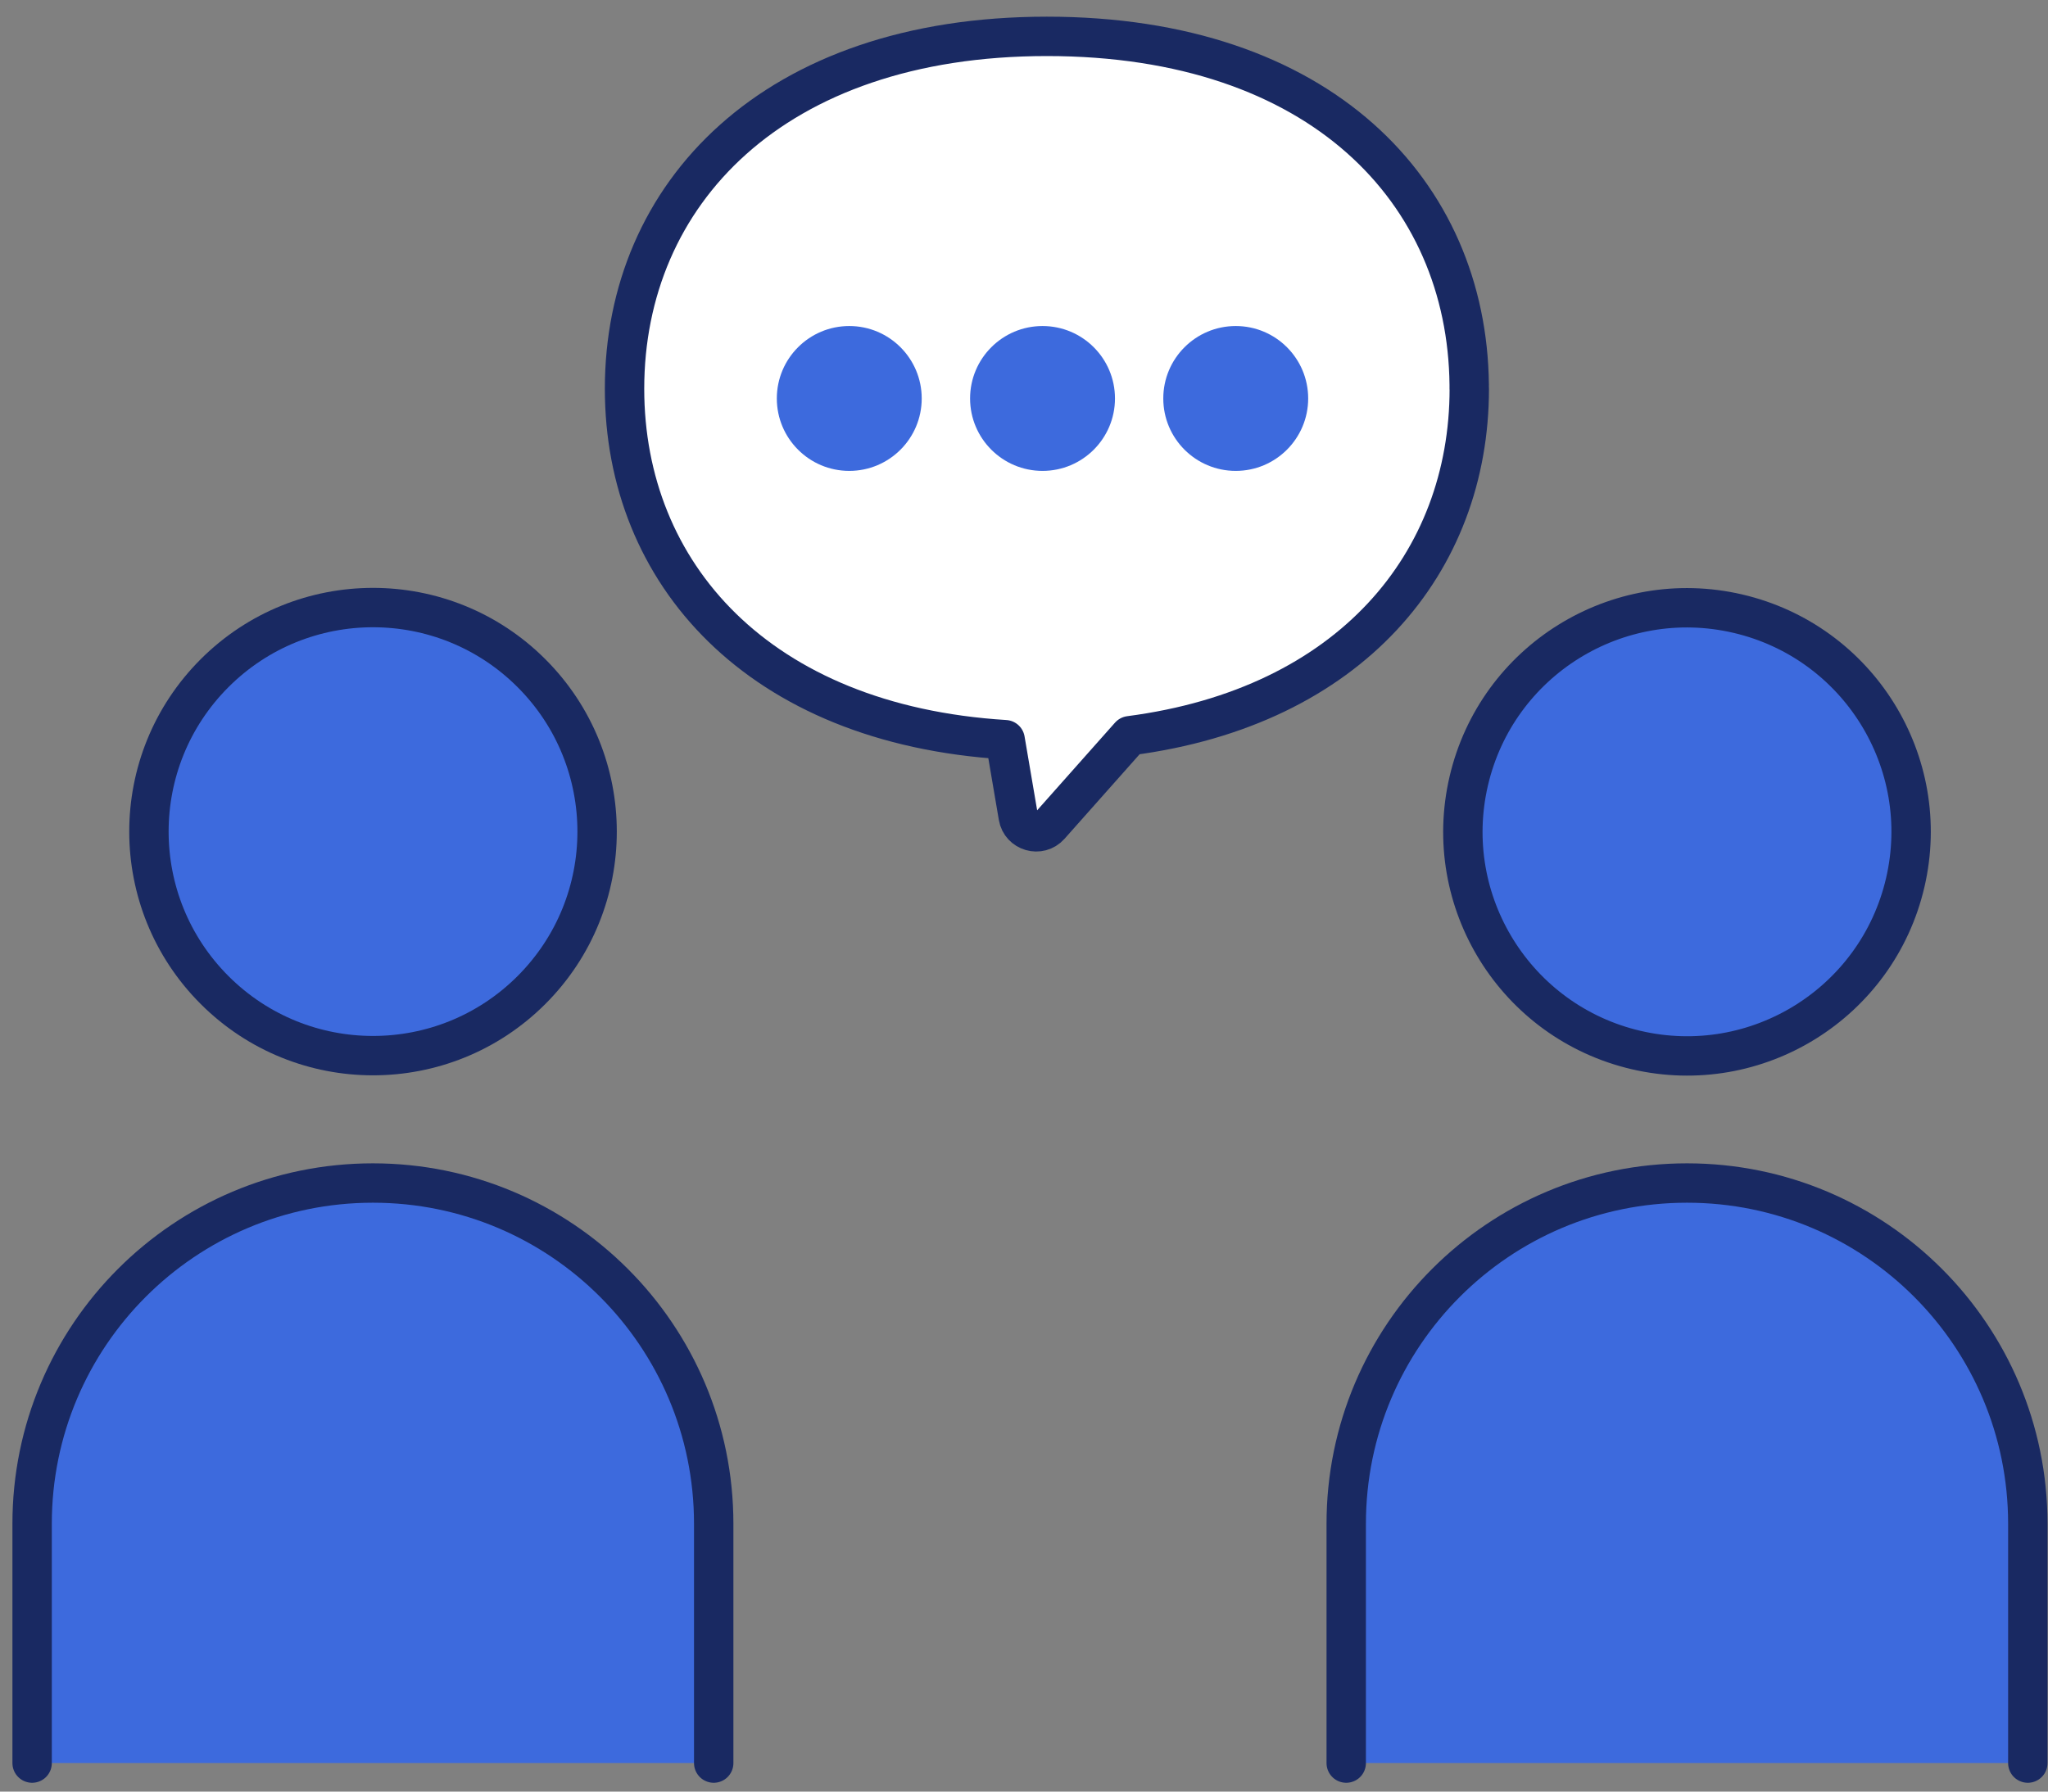
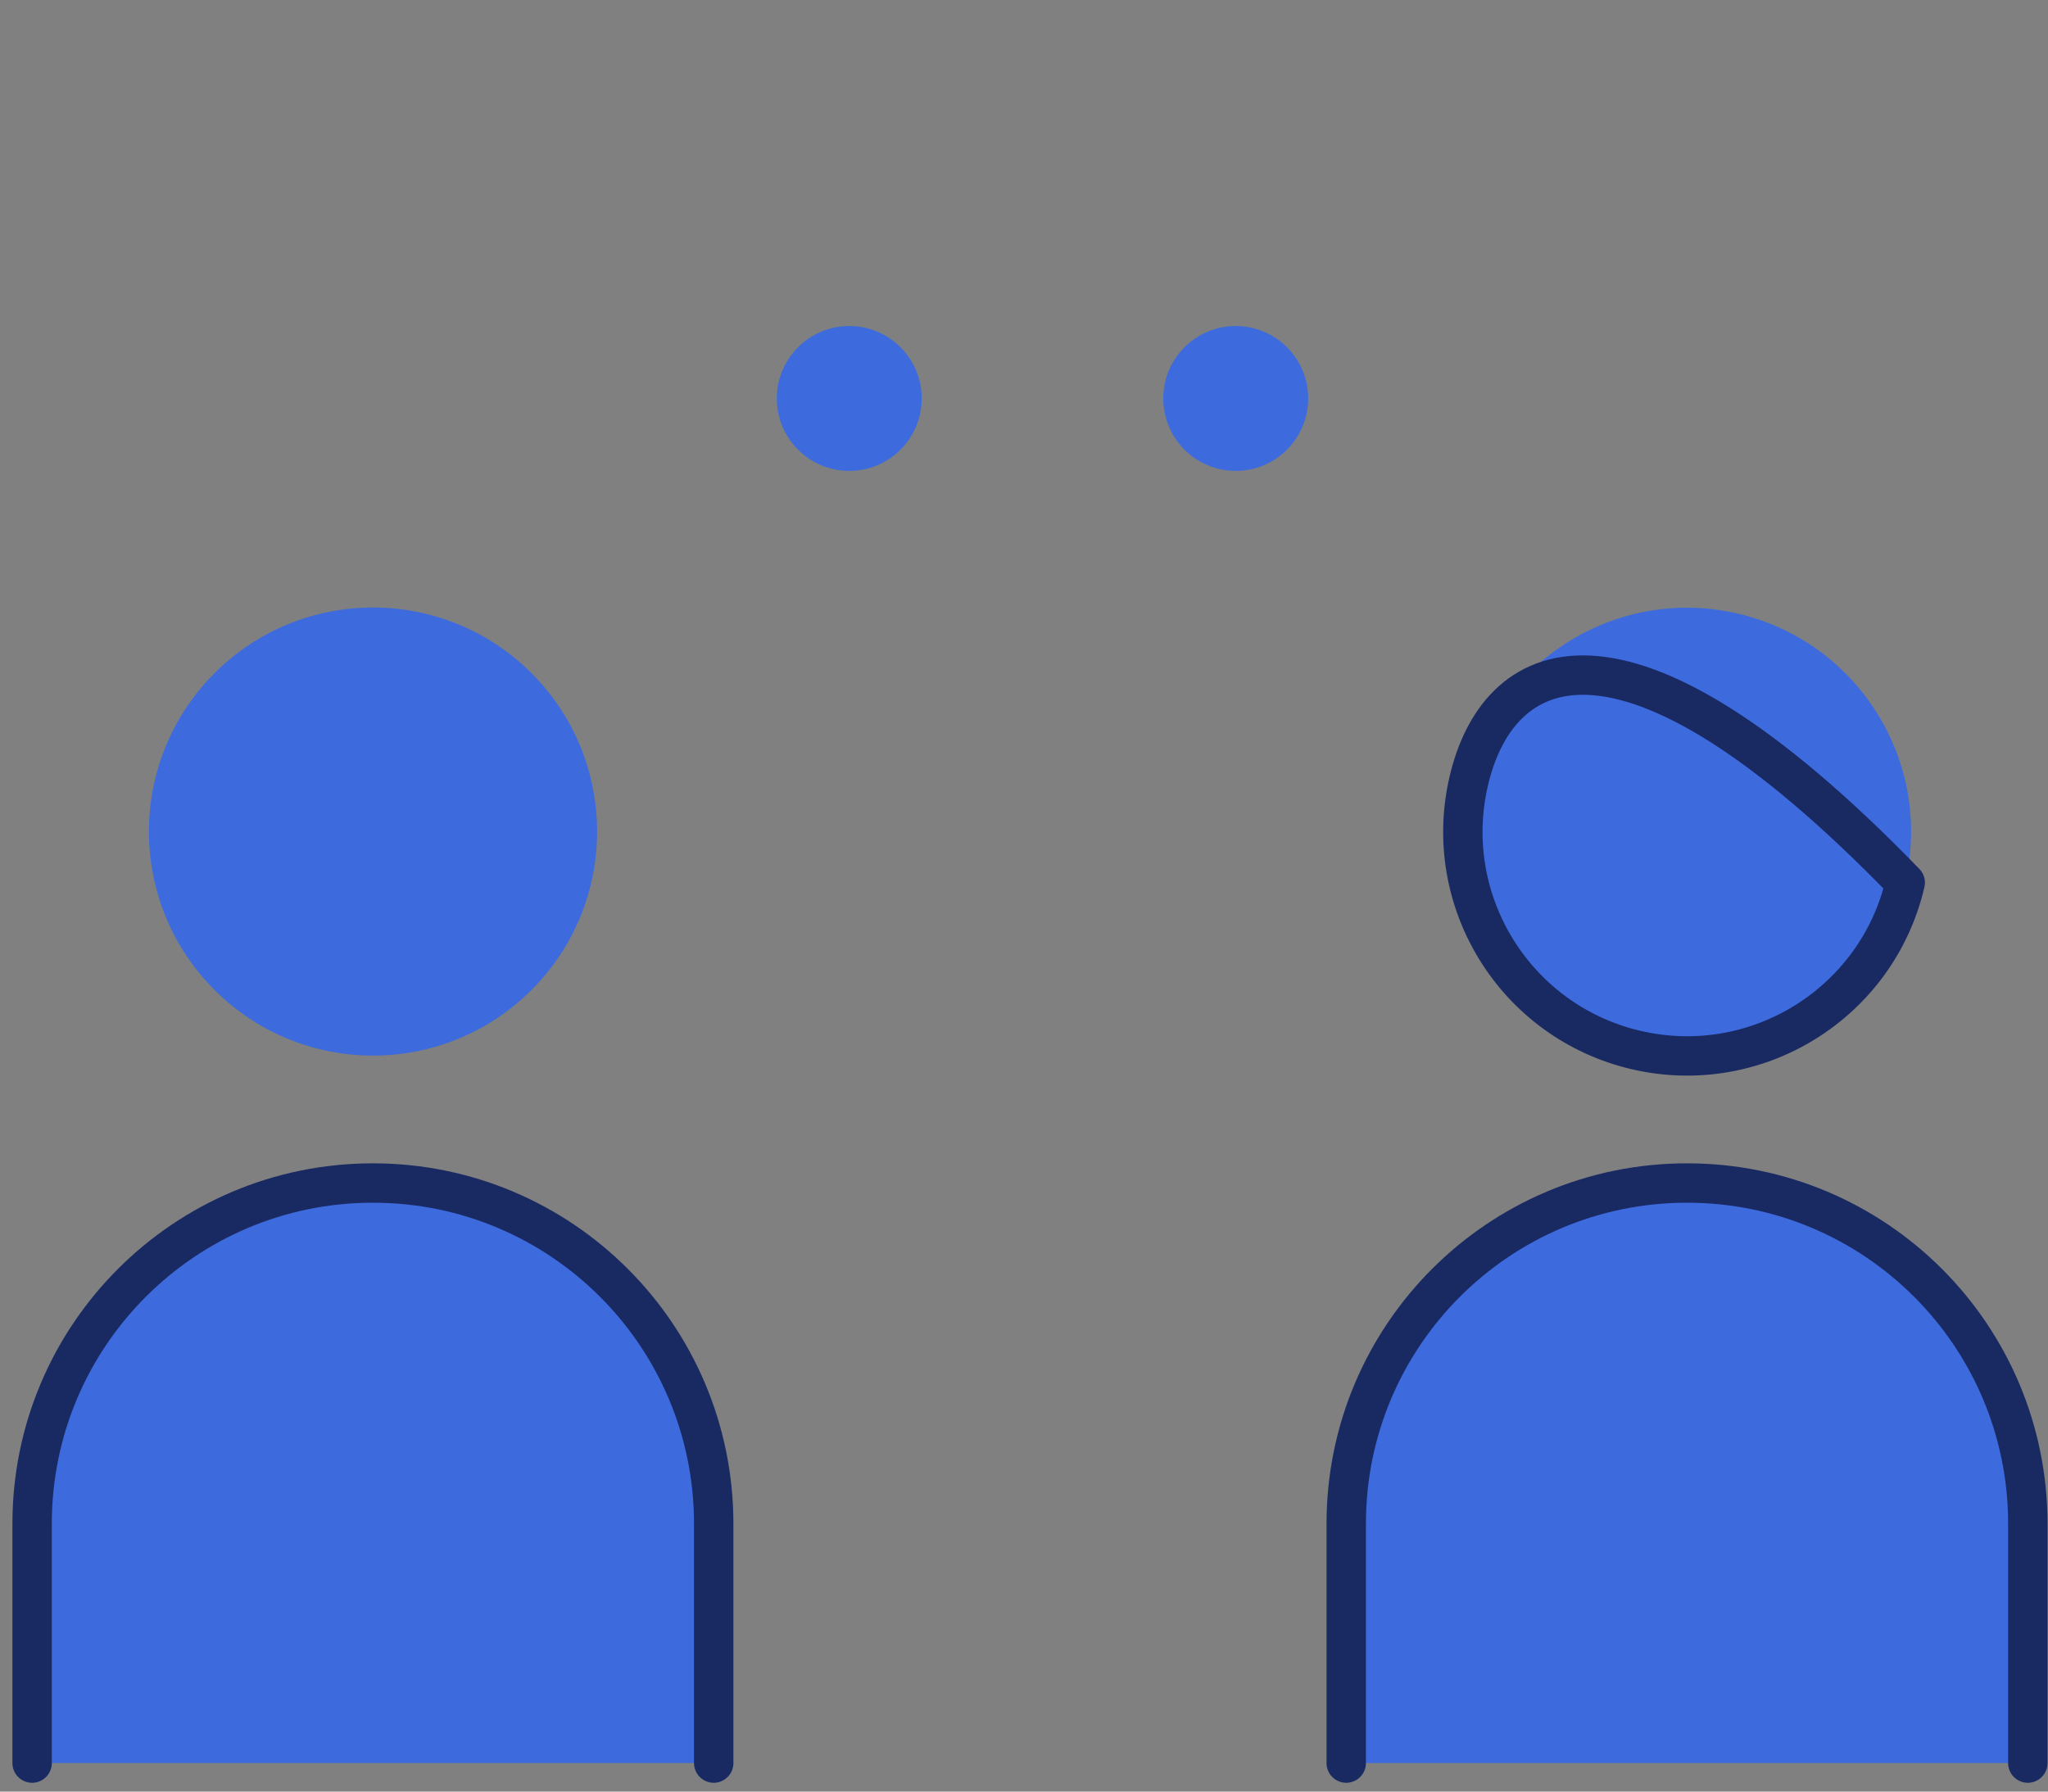
<svg xmlns="http://www.w3.org/2000/svg" width="104" height="91" viewBox="0 0 104 91" fill="none">
  <rect x="0" y="0" width="104" height="91" fill="#808080" stroke="none" />
  <path d="M26.989 50.284C31.433 45.84 31.433 38.635 26.989 34.191C22.545 29.747 15.34 29.747 10.896 34.191C6.452 38.635 6.452 45.84 10.896 50.284C15.34 54.727 22.545 54.727 26.989 50.284Z" fill="#3D6ADD" />
  <path d="M96.75 44.831C98.176 38.71 94.37 32.593 88.249 31.167C82.128 29.742 76.01 33.548 74.585 39.669C73.159 45.79 76.966 51.907 83.087 53.333C89.207 54.758 95.325 50.952 96.75 44.831Z" fill="#3D6ADD" />
  <path d="M1.631 89.552V77.395C1.631 67.836 9.378 60.09 18.937 60.09C28.496 60.09 36.243 67.836 36.243 77.395V89.552H1.631Z" fill="#3D6ADD" />
  <path d="M68.365 89.552V77.395C68.365 67.836 76.112 60.09 85.671 60.09C95.23 60.09 102.977 67.836 102.977 77.395V89.552H68.365Z" fill="#3D6ADD" />
  <path d="M1.631 89.552V77.395C1.631 67.836 9.378 60.089 18.937 60.089C28.496 60.089 36.243 67.836 36.243 77.395V89.552" stroke="#192962" stroke-width="2" stroke-linecap="round" stroke-linejoin="round" />
  <path d="M68.363 89.552V77.395C68.363 67.836 76.11 60.089 85.669 60.089C95.228 60.089 102.975 67.836 102.975 77.395V89.552" stroke="#192962" stroke-width="2" stroke-linecap="round" stroke-linejoin="round" />
-   <path d="M26.989 50.286C31.433 45.842 31.433 38.637 26.989 34.193C22.545 29.749 15.34 29.749 10.896 34.193C6.452 38.637 6.452 45.842 10.896 50.286C15.34 54.73 22.545 54.73 26.989 50.286Z" stroke="#192962" stroke-width="2" stroke-linecap="round" stroke-linejoin="round" />
-   <path d="M96.75 44.833C98.176 38.712 94.37 32.595 88.249 31.169C82.128 29.744 76.01 33.55 74.585 39.671C73.159 45.792 76.966 51.909 83.087 53.335C89.207 54.76 95.325 50.954 96.75 44.833Z" stroke="#192962" stroke-width="2" stroke-linecap="round" stroke-linejoin="round" />
-   <path d="M74.612 19.741C74.612 28.576 68.583 35.909 57.37 37.369L57.302 37.445L53.309 41.942C52.794 42.519 51.838 42.245 51.709 41.483L51.042 37.57C38.495 36.797 31.715 29.111 31.715 19.745C31.715 9.86 39.257 1.847 53.161 1.847C67.066 1.847 74.505 9.746 74.608 19.54C74.608 19.608 74.608 19.677 74.608 19.745L74.612 19.741Z" fill="white" stroke="#192962" stroke-width="2" stroke-linecap="round" stroke-linejoin="round" />
+   <path d="M96.75 44.833C82.128 29.744 76.01 33.55 74.585 39.671C73.159 45.792 76.966 51.909 83.087 53.335C89.207 54.76 95.325 50.954 96.75 44.833Z" stroke="#192962" stroke-width="2" stroke-linecap="round" stroke-linejoin="round" />
  <ellipse cx="62.752" cy="20.239" rx="3.679" ry="3.679" fill="#3D6ADD" />
-   <ellipse cx="52.941" cy="20.239" rx="3.679" ry="3.679" fill="#3D6ADD" />
  <ellipse cx="43.127" cy="20.239" rx="3.679" ry="3.679" fill="#3D6ADD" />
</svg>